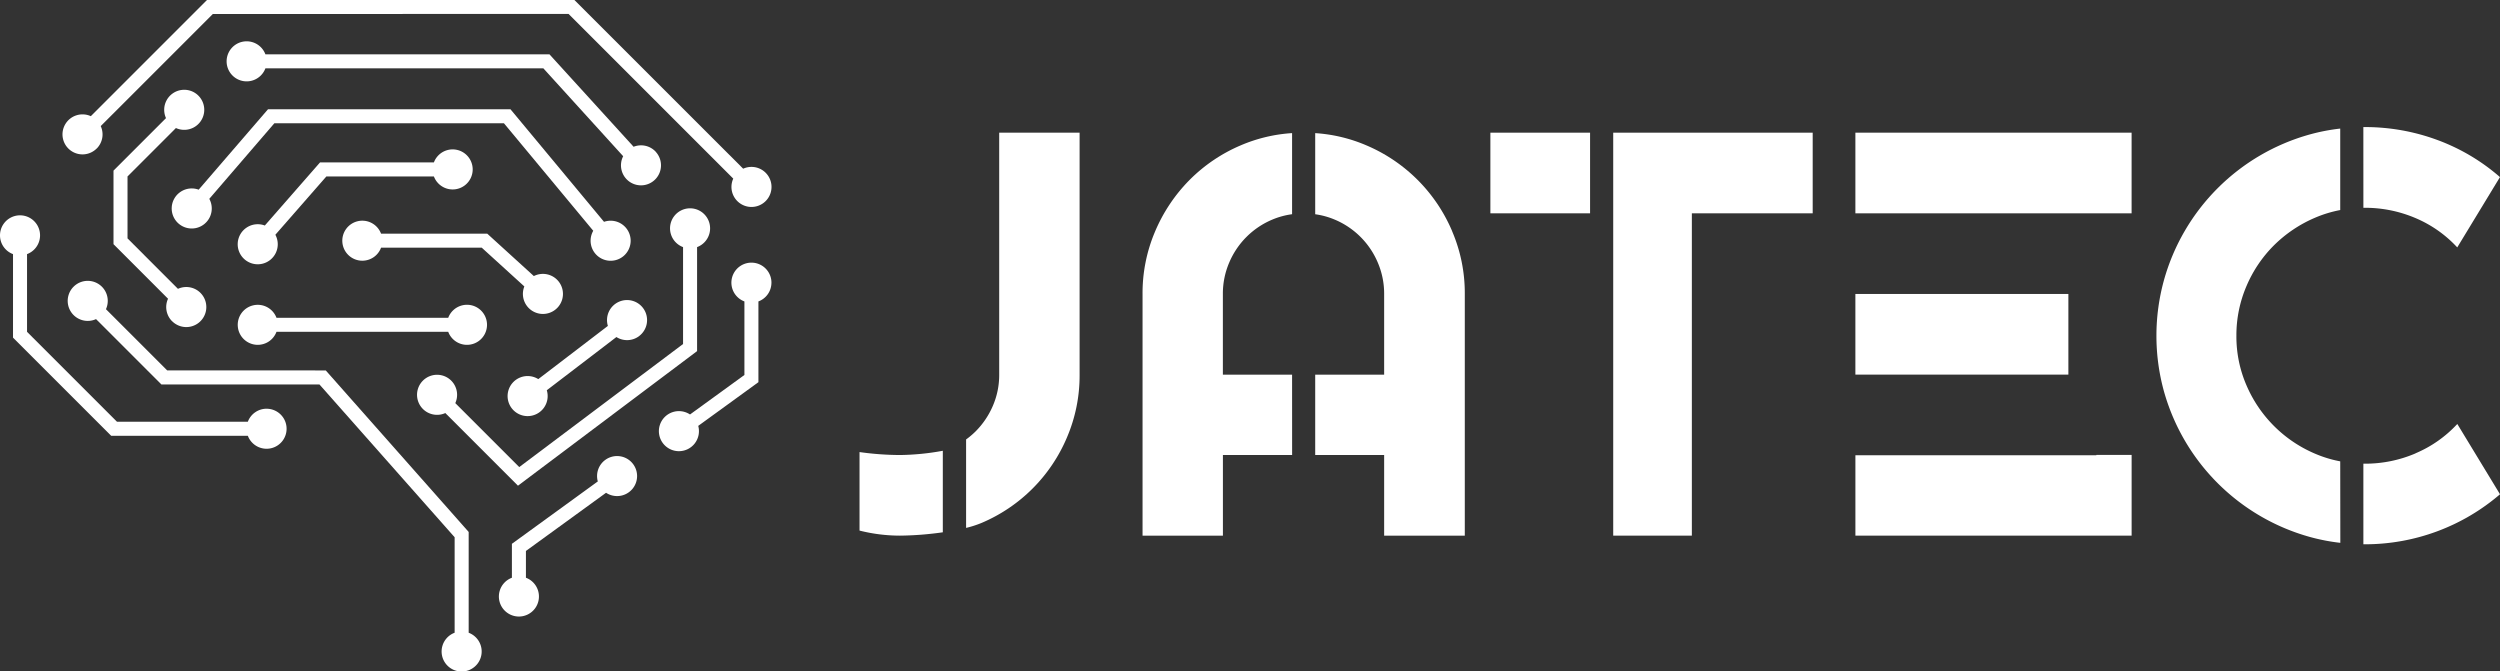
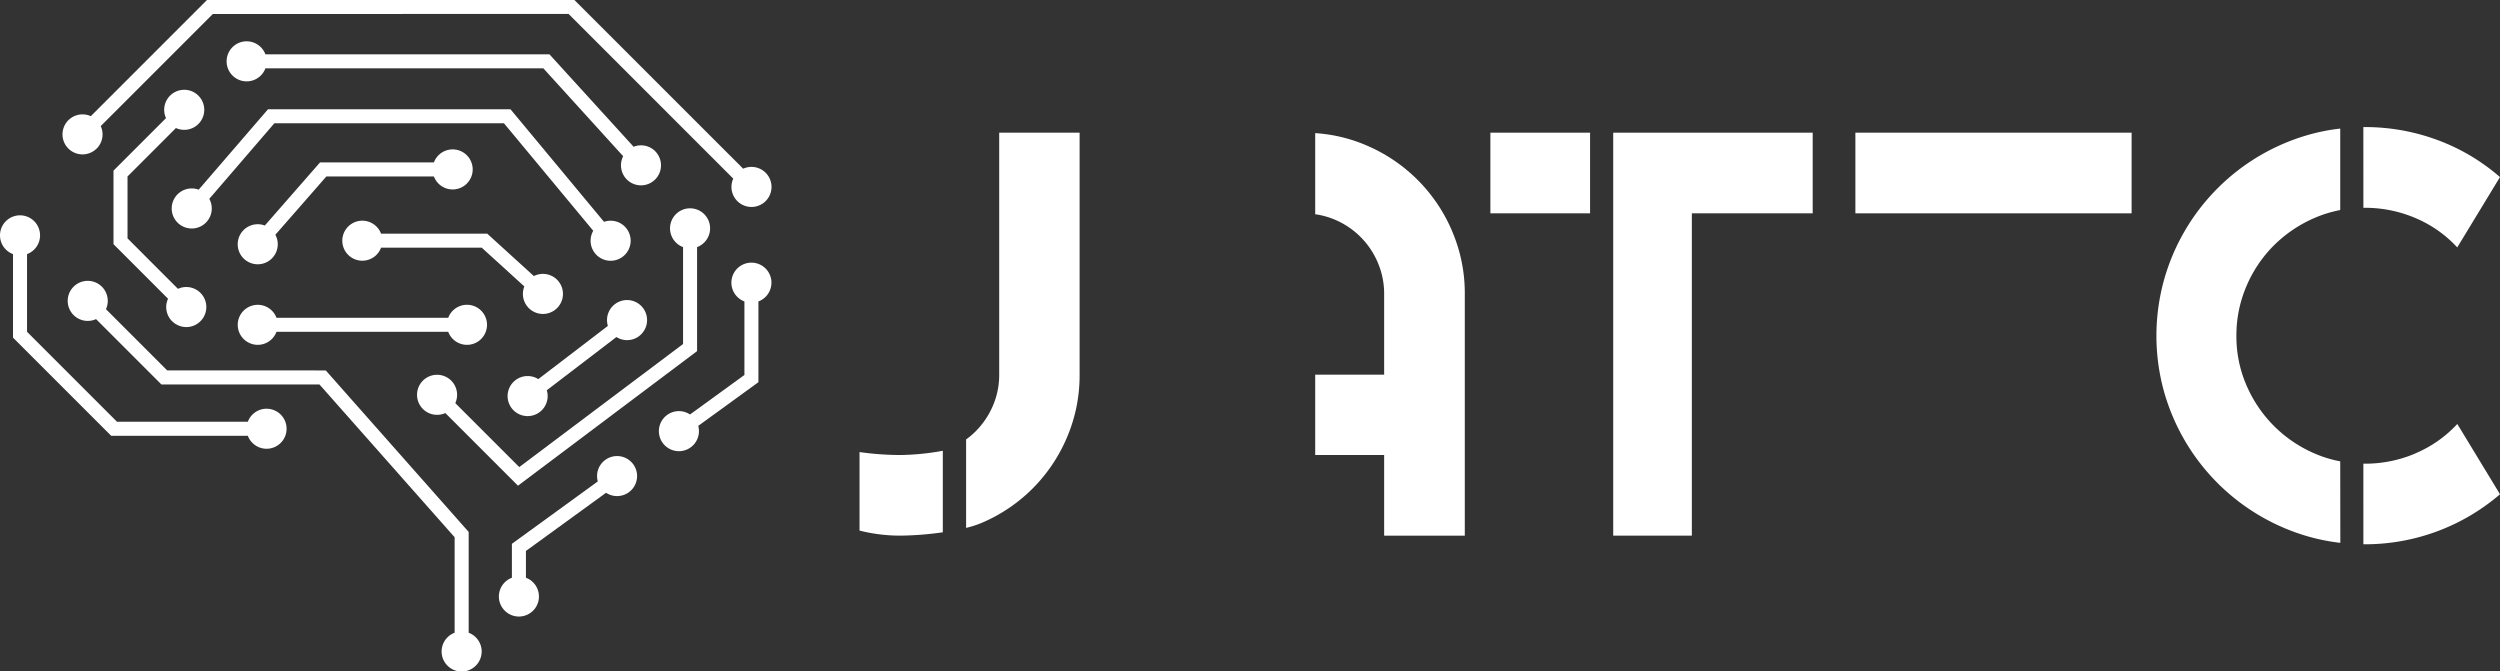
<svg xmlns="http://www.w3.org/2000/svg" width="131.563" height="35.332" viewBox="0 0 131.563 35.332">
  <rect x="0" y="0" width="131.563" height="35.332" fill="#333333" stroke="none" />
  <defs>
    <clipPath id="clip-path">
      <rect id="Rectangle_576" data-name="Rectangle 576" width="131.563" height="35.332" fill="#fff" />
    </clipPath>
  </defs>
  <g id="Group_393" data-name="Group 393" transform="translate(0 0)">
    <g id="Group_392" data-name="Group 392" transform="translate(0 0)" clip-path="url(#clip-path)">
      <path id="Path_642" data-name="Path 642" d="M14.027,40.9a1.052,1.052,0,0,0-.984.685H6.156L1.423,36.854V32.764a1.054,1.054,0,1,0-.738,0v4.395l5.166,5.165h7.192a1.053,1.053,0,1,0,.984-1.423" transform="translate(0 -19.391)" fill="#fff" />
      <path id="Path_643" data-name="Path 643" d="M30.764,58.575v-5.3l-7.52-8.5H14.9l-3.224-3.223a1.054,1.054,0,1,0-.522.522l3.439,3.439h8.318l7.114,8.041v5.025a1.054,1.054,0,1,0,.738,0" transform="translate(-6.1 -25.281)" fill="#fff" />
      <path id="Path_644" data-name="Path 644" d="M99.921,38.53a1.054,1.054,0,1,0-1.423.984v3.87l-2.863,2.079a1.054,1.054,0,1,0,.433.6l3.167-2.3V39.514a1.052,1.052,0,0,0,.685-.984" transform="translate(-59.323 -23.651)" fill="#fff" />
      <path id="Path_645" data-name="Path 645" d="M76.766,65.26a1.051,1.051,0,0,0-.394,1.133l-4.521,3.283v1.786a1.054,1.054,0,1,0,.738,0v-1.41l4.217-3.062a1.053,1.053,0,1,0-.04-1.73" transform="translate(-44.912 -41.058)" fill="#fff" />
      <path id="Path_646" data-name="Path 646" d="M10.717,7.816a1.052,1.052,0,0,0,.211-1.181l5.9-5.9H35.55L44.215,9.4a1.054,1.054,0,1,0,.522-.522L35.855,0H16.52L10.406,6.114a1.053,1.053,0,1,0,.31,1.7" transform="translate(-5.627 0)" fill="#fff" />
      <path id="Path_647" data-name="Path 647" d="M19.273,24.984a1.054,1.054,0,1,0,.31-1.7l-2.654-2.655v-3.26l2.547-2.547a1.054,1.054,0,1,0-.522-.522l-2.763,2.763v3.871l2.87,2.871a1.052,1.052,0,0,0,.211,1.181" transform="translate(-10.218 -8.084)" fill="#fff" />
      <path id="Path_648" data-name="Path 648" d="M34.971,45.584a1.052,1.052,0,0,0,.984-.685h9.038a1.054,1.054,0,1,0,0-.738H35.955a1.053,1.053,0,1,0-.984,1.423" transform="translate(-21.405 -27.437)" fill="#fff" />
      <path id="Path_649" data-name="Path 649" d="M60.989,40.5l3.819,3.819,9.426-7.082V31.763a1.054,1.054,0,1,0-.738,0v5.1l-8.62,6.476-3.366-3.366a1.054,1.054,0,1,0-.522.522" transform="translate(-37.55 -18.759)" fill="#fff" />
      <path id="Path_650" data-name="Path 650" d="M79.337,44.7a1.054,1.054,0,1,0-1.646-.533l-3.663,2.8a1.054,1.054,0,1,0,.448.586l3.663-2.8a1.052,1.052,0,0,0,1.2-.053" transform="translate(-45.701 -27.016)" fill="#fff" />
      <path id="Path_651" data-name="Path 651" d="M49.888,33.584a1.052,1.052,0,0,0,.984-.685h5.3l2.241,2.039a1.054,1.054,0,1,0,.5-.546l-2.452-2.231H50.872a1.053,1.053,0,1,0-.984,1.423" transform="translate(-30.819 -19.864)" fill="#fff" />
      <path id="Path_652" data-name="Path 652" d="M44.239,22.733a1.054,1.054,0,1,0,0-.738H38.247l-2.906,3.321a1.054,1.054,0,1,0,.555.486l2.685-3.069Z" transform="translate(-21.405 -13.448)" fill="#fff" />
      <path id="Path_653" data-name="Path 653" d="M41.982,16.322l4.7,5.658a1.054,1.054,0,1,0,.567-.471l-4.923-5.924H29.566l-3.649,4.232a1.054,1.054,0,1,0,.559.482L29.9,16.322Z" transform="translate(-15.462 -9.835)" fill="#fff" />
      <path id="Path_654" data-name="Path 654" d="M54.918,11.71a1.052,1.052,0,0,0-1.169-.267L49.321,6.578H34.372a1.054,1.054,0,1,0,0,.738H49L53.2,11.94a1.053,1.053,0,1,0,1.715-.23" transform="translate(-20.405 -3.719)" fill="#fff" />
-       <path id="Path_655" data-name="Path 655" d="M264.673,41.934v4.244h11.209V41.934H264.673Z" transform="translate(-167.033 -26.464)" fill="#fff" />
      <path id="Path_656" data-name="Path 656" d="M264.673,18.926V23.17h14.536V18.926Z" transform="translate(-167.033 -11.944)" fill="#fff" />
-       <path id="Path_657" data-name="Path 657" d="M277.354,64.918H264.674v4.23H279.21V64.9h-1.856Z" transform="translate(-167.033 -40.96)" fill="#fff" />
      <rect id="Rectangle_575" data-name="Rectangle 575" width="5.246" height="4.244" transform="translate(78.432 6.982)" fill="#fff" />
      <path id="Path_658" data-name="Path 658" d="M230.126,18.926V40.132h4.138V23.17h6.359V18.926Z" transform="translate(-145.23 -11.944)" fill="#fff" />
-       <path id="Path_659" data-name="Path 659" d="M170.85,31.7h-3.642V27.453a4.147,4.147,0,0,1,.332-1.649,4.24,4.24,0,0,1,2.263-2.263,4.091,4.091,0,0,1,1.047-.286V18.987a8.158,8.158,0,0,0-2.7.643,8.48,8.48,0,0,0-2.692,1.819,8.624,8.624,0,0,0-1.811,2.7,8.262,8.262,0,0,0-.666,3.305V40.17h4.229V35.927h3.642Z" transform="translate(-102.854 -11.982)" fill="#fff" />
      <path id="Path_660" data-name="Path 660" d="M194.824,24.15a8.509,8.509,0,0,0-4.518-4.518,8.154,8.154,0,0,0-2.689-.642v4.269a4.074,4.074,0,0,1,1.032.284,4.237,4.237,0,0,1,2.263,2.263,4.142,4.142,0,0,1,.333,1.649V31.7h-3.628v4.23h3.628v4.244h4.244V27.454a8.26,8.26,0,0,0-.666-3.3" transform="translate(-118.404 -11.984)" fill="#fff" />
      <path id="Path_661" data-name="Path 661" d="M127,64.3a13.233,13.233,0,0,1-2.254.224,15.714,15.714,0,0,1-2.129-.156V68.5a8.75,8.75,0,0,0,2.129.266A16.993,16.993,0,0,0,127,68.59Z" transform="translate(-77.384 -40.578)" fill="#fff" />
      <path id="Path_662" data-name="Path 662" d="M139.549,18.926V31.658a4.09,4.09,0,0,1-.333,1.642,4.306,4.306,0,0,1-.909,1.346,4.219,4.219,0,0,1-.5.424v4.655a5.382,5.382,0,0,0,.807-.259,8.454,8.454,0,0,0,4.5-4.5,8.266,8.266,0,0,0,.666-3.305V18.926Z" transform="translate(-86.966 -11.944)" fill="#fff" />
      <path id="Path_663" data-name="Path 663" d="M337.138,22.373c.026,0,.051,0,.077,0a6.749,6.749,0,0,1,2.662.54,6.357,6.357,0,0,1,2.2,1.545l2.248-3.7a10.549,10.549,0,0,0-3.312-1.96,10.956,10.956,0,0,0-3.8-.673l-.077,0Z" transform="translate(-212.764 -11.438)" fill="#fff" />
      <path id="Path_664" data-name="Path 664" d="M339.876,62.039a6.736,6.736,0,0,1-2.662.54c-.026,0-.051,0-.077,0V66.82l.077,0a10.891,10.891,0,0,0,7.113-2.632l-2.247-3.7a6.354,6.354,0,0,1-2.2,1.545" transform="translate(-212.764 -38.177)" fill="#fff" />
      <path id="Path_665" data-name="Path 665" d="M317.281,35.853a6.346,6.346,0,0,1-1.337-.409,6.828,6.828,0,0,1-3.594-3.586,6.45,6.45,0,0,1-.533-2.609,6.562,6.562,0,0,1,.533-2.626,6.752,6.752,0,0,1,1.449-2.144,6.926,6.926,0,0,1,2.145-1.442,6.346,6.346,0,0,1,1.337-.409V18.34a10.451,10.451,0,0,0-1.611.312A11.035,11.035,0,0,0,308,26.335a11.009,11.009,0,0,0,0,5.819,11.047,11.047,0,0,0,7.675,7.675,10.5,10.5,0,0,0,1.611.312Z" transform="translate(-194.126 -11.574)" fill="#fff" />
    </g>
  </g>
</svg>